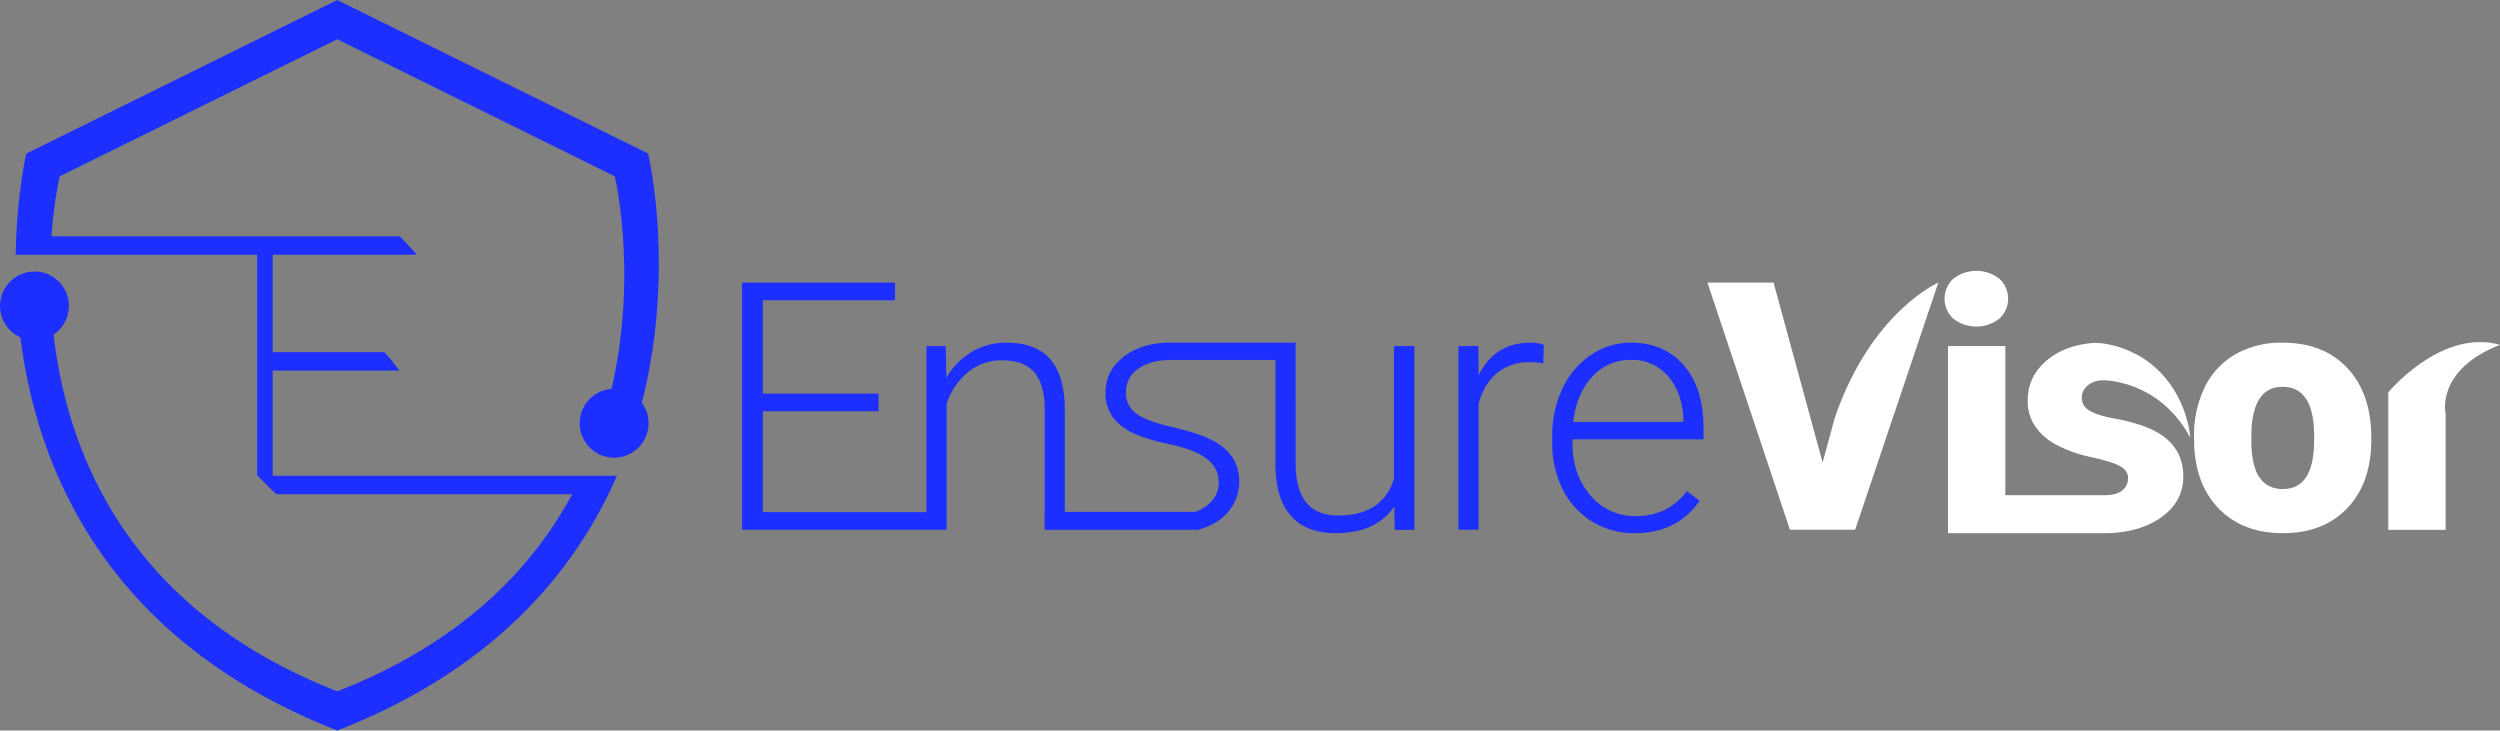
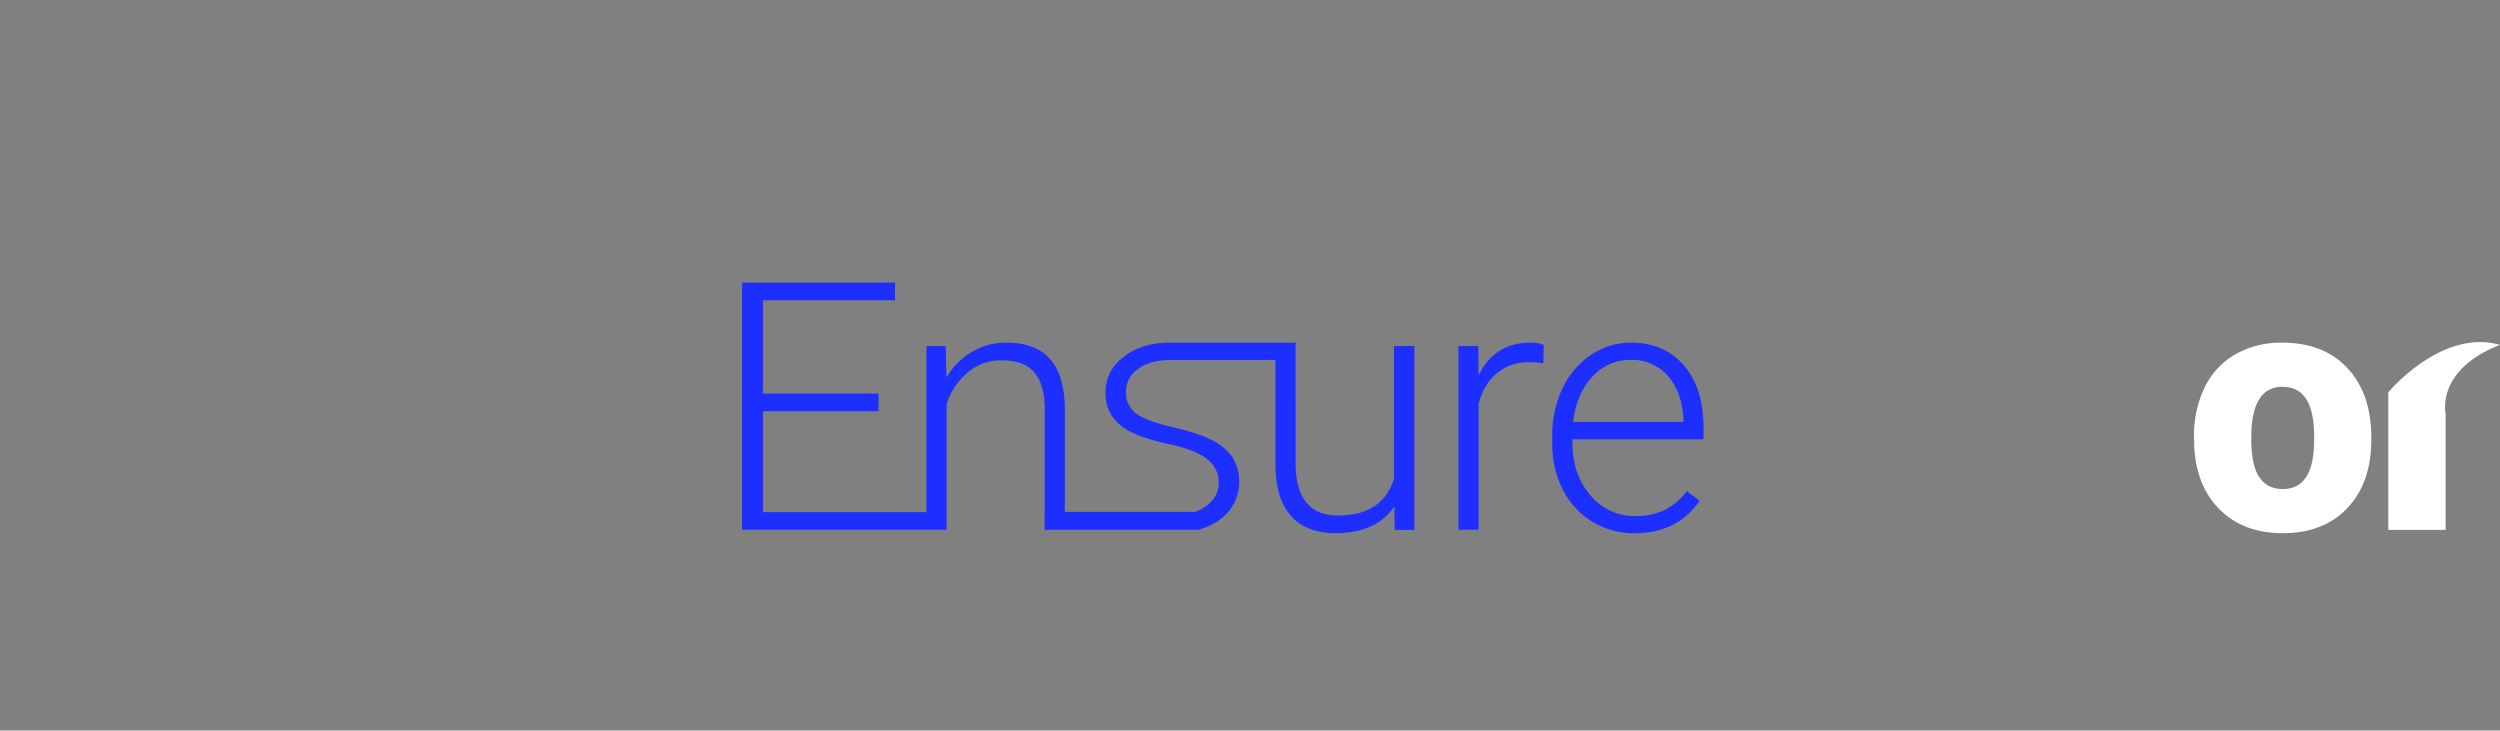
<svg xmlns="http://www.w3.org/2000/svg" id="Layer_1" data-name="Layer 1" viewBox="0 0 1034.94 302.41">
  <rect x="0" y="0" width="1034.94" height="302.41" fill="#808080" stroke="none" />
  <defs>
    <style>.cls-1{fill:#1d2fff;}.cls-2{fill:#fff;}</style>
  </defs>
-   <path class="cls-1" d="M740.89,477.84,612.18,414.26h0L483.46,477.84s-4,16.77-4.39,41.87H579V611l7.92,7.87h122.5c-17,31.57-46.64,61.83-97.21,81.58h0C525.6,666.61,500.42,602,494.76,552.76A14.25,14.25,0,1,0,481,553.91c6.94,54.83,35.78,125.48,131.23,162.76h0c64.14-25,98.2-65.18,115.75-105.45H585.46V567.67h52.45v0c-2-2.62-4.26-5.49-6.22-7.61H585.46V519.72H645v-.22c-2.3-2.57-5-5.46-6.92-7.41H493.92a170.91,170.91,0,0,1,3.37-24.84l114.89-56.74h0l114.88,56.74s9.69,40.5-1.34,88A14.26,14.26,0,1,0,738.28,581C752.39,525.85,740.89,477.84,740.89,477.84Z" transform="translate(-472.57 -414.26)" />
  <path class="cls-1" d="M1049.62,612.56q-4.84,15.11-23.12,15.11-17.58,0-17.57-21.72V556.12H955.86v0c-7.31.19-13.36,2.11-18.12,5.83q-7.53,5.87-7.52,14.86a16.94,16.94,0,0,0,2.7,9.7,21,21,0,0,0,8.3,6.78q5.58,2.79,15.71,4.93t15.14,5.93a12,12,0,0,1,5,10q0,5.91-5.41,9.78a18.3,18.3,0,0,1-4.28,2.24h-54V583.67q-.06-13.77-6-20.66t-18.21-6.89a27.74,27.74,0,0,0-14.12,3.69,30.15,30.15,0,0,0-10.69,10.72l-.28-13h-8v68.74H788.41V584.51h47.86V577.2H788.41V538.55h54.68v-7.31H779.76V633.57h84.68V581.49a28.67,28.67,0,0,1,8.89-13.18,21.32,21.32,0,0,1,13.82-4.88q9.35,0,13.6,5t4.32,15.18v42.66H905v7.31h63.61a27.5,27.5,0,0,0,9.21-4.35,19.51,19.51,0,0,0,5.09-25.45,21.57,21.57,0,0,0-8.18-7.1q-5.52-3-16.59-5.55t-15.26-5.73a10.38,10.38,0,0,1-4.18-8.82,11.38,11.38,0,0,1,5-9.59c3.19-2.35,7.39-3.56,12.57-3.67v-.06h44.31V607q.15,13.85,6.47,20.91t18.48,7.06q16.66,0,24.25-11l.14,9.63h8.16V557.52h-8.44Z" transform="translate(-472.57 -414.26)" />
  <path class="cls-1" d="M1084.68,569.61l-.14-12.09h-8.22v76.05h8.36V581.35q2.33-8.37,7.77-12.76a20.53,20.53,0,0,1,13.32-4.39,31.24,31.24,0,0,1,5.69.49l.21-7.66a13.82,13.82,0,0,0-5.55-.91Q1091.36,556.12,1084.68,569.61Z" transform="translate(-472.57 -414.26)" />
  <path class="cls-1" d="M1147.72,556.12a29.21,29.21,0,0,0-16.45,5A33.83,33.83,0,0,0,1119.43,575a44.69,44.69,0,0,0-4.26,19.75v3a41.59,41.59,0,0,0,4.36,19.15,32.63,32.63,0,0,0,12.2,13.32,33,33,0,0,0,17.53,4.78q17.64,0,26.92-13.43l-5.27-4a26.41,26.41,0,0,1-9.38,7.87,27.45,27.45,0,0,1-11.92,2.46,23.61,23.61,0,0,1-18.66-8.61q-7.41-8.61-7.41-21.54v-1.62h54.26V591.4q0-16.38-8.12-25.83T1147.72,556.12Zm21.71,32.82h-45.61q1.41-11.73,7.91-18.7a21,21,0,0,1,16-7,19.39,19.39,0,0,1,15.46,6.88q5.89,6.9,6.25,17.86Z" transform="translate(-472.57 -414.26)" />
-   <path class="cls-2" d="M1281.23,546.21a15.56,15.56,0,0,0,19,0,11.23,11.23,0,0,0,0-16.59,15.56,15.56,0,0,0-19,0,11.25,11.25,0,0,0,0,16.59Z" transform="translate(-472.57 -414.26)" />
  <path class="cls-2" d="M1417.49,556.12A38.28,38.28,0,0,0,1398,560.9a31.6,31.6,0,0,0-12.72,13.67,44.9,44.9,0,0,0-4.43,20.28l.07,4q.78,16.67,10.62,26.4t26.07,9.73q16.88,0,26.75-10.44t9.87-28.22v-.84q0-18.21-9.84-28.78T1417.49,556.12Zm13.08,41.12q-.28,19.47-12.94,19.47c-4.31,0-7.57-1.65-9.77-4.92s-3.3-8.44-3.3-15.47l.07-4.29q1-17.64,12.86-17.64,13.08,0,13.08,20.46Z" transform="translate(-472.57 -414.26)" />
  <path class="cls-2" d="M1507.52,557c-.52-.16-1.08-.28-1.65-.4-23.67-5.29-44.6,20.07-44.6,20.07v56.94H1485V585.43S1480.74,567.48,1507.52,557Z" transform="translate(-472.57 -414.26)" />
-   <path class="cls-2" d="M1336.89,573.8a9.49,9.49,0,0,1,6.25-2.08c.4,0,.79,0,1.16,0,4.84.3,23.81,2.82,35,23.77,0,0-1.14-21.57-20.42-33.5-9.18-5.21-16.29-5.86-19.86-5.74q-11.1.9-18.39,6.61-8.64,6.78-8.65,17.26a18.53,18.53,0,0,0,3,10.47,24.49,24.49,0,0,0,8.78,7.77,54.84,54.84,0,0,0,14.62,5.16q8.87,2,12,3.8c2.11,1.22,3.16,2.83,3.16,4.85a6.28,6.28,0,0,1-2.42,5.13c-1.52,1.23-3.77,1.88-6.72,1.95h-41.66V557.52H1279V635h65.42c9.25-.18,16.84-2.33,22.75-6.51q9.24-6.54,9.24-16.94,0-15.24-17.15-21.15a84.87,84.87,0,0,0-11.92-3q-6.78-1.27-9.87-3.24a5.89,5.89,0,0,1-3.09-5.13A6.4,6.4,0,0,1,1336.89,573.8Z" transform="translate(-472.57 -414.26)" />
  <path class="cls-2" d="M1275,531.24s-.25.09-.7.29Z" transform="translate(-472.57 -414.26)" />
-   <path class="cls-2" d="M1232.1,587.29l-5,18.45-20.32-74.5H1179.4l34.16,102.33h27L1275,531.24S1247.14,543.29,1232.1,587.29Z" transform="translate(-472.57 -414.26)" />
</svg>